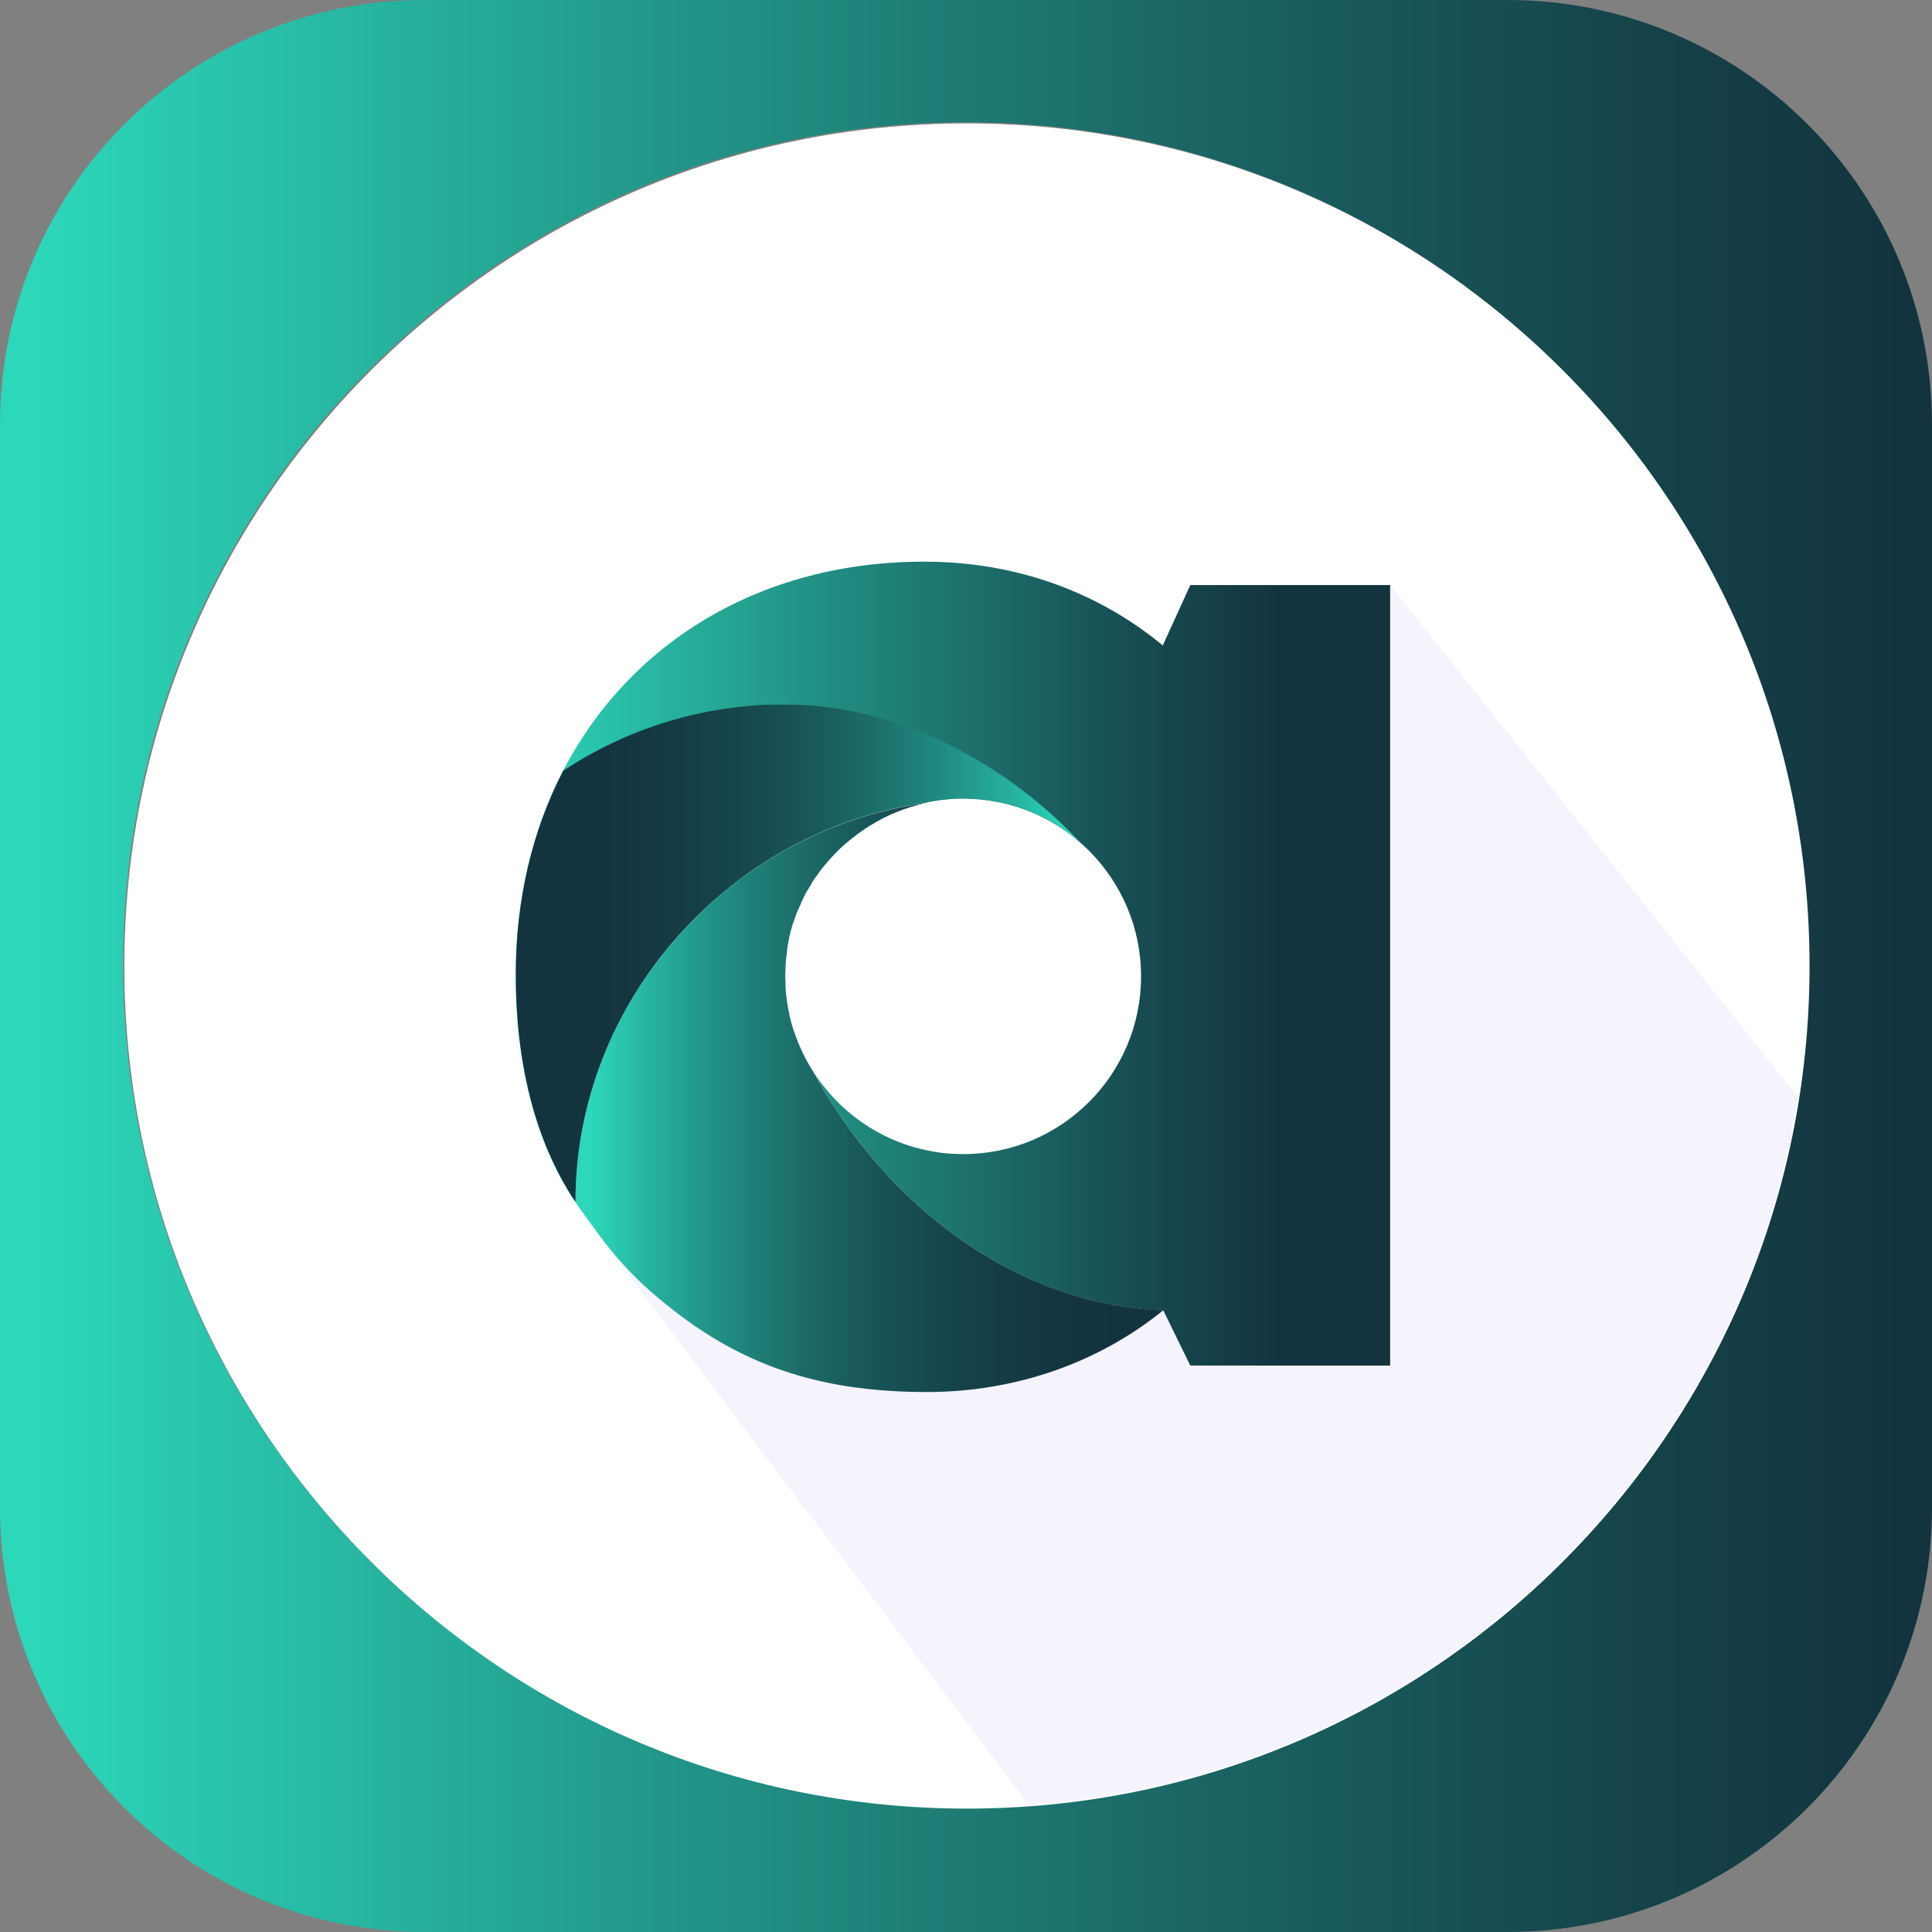
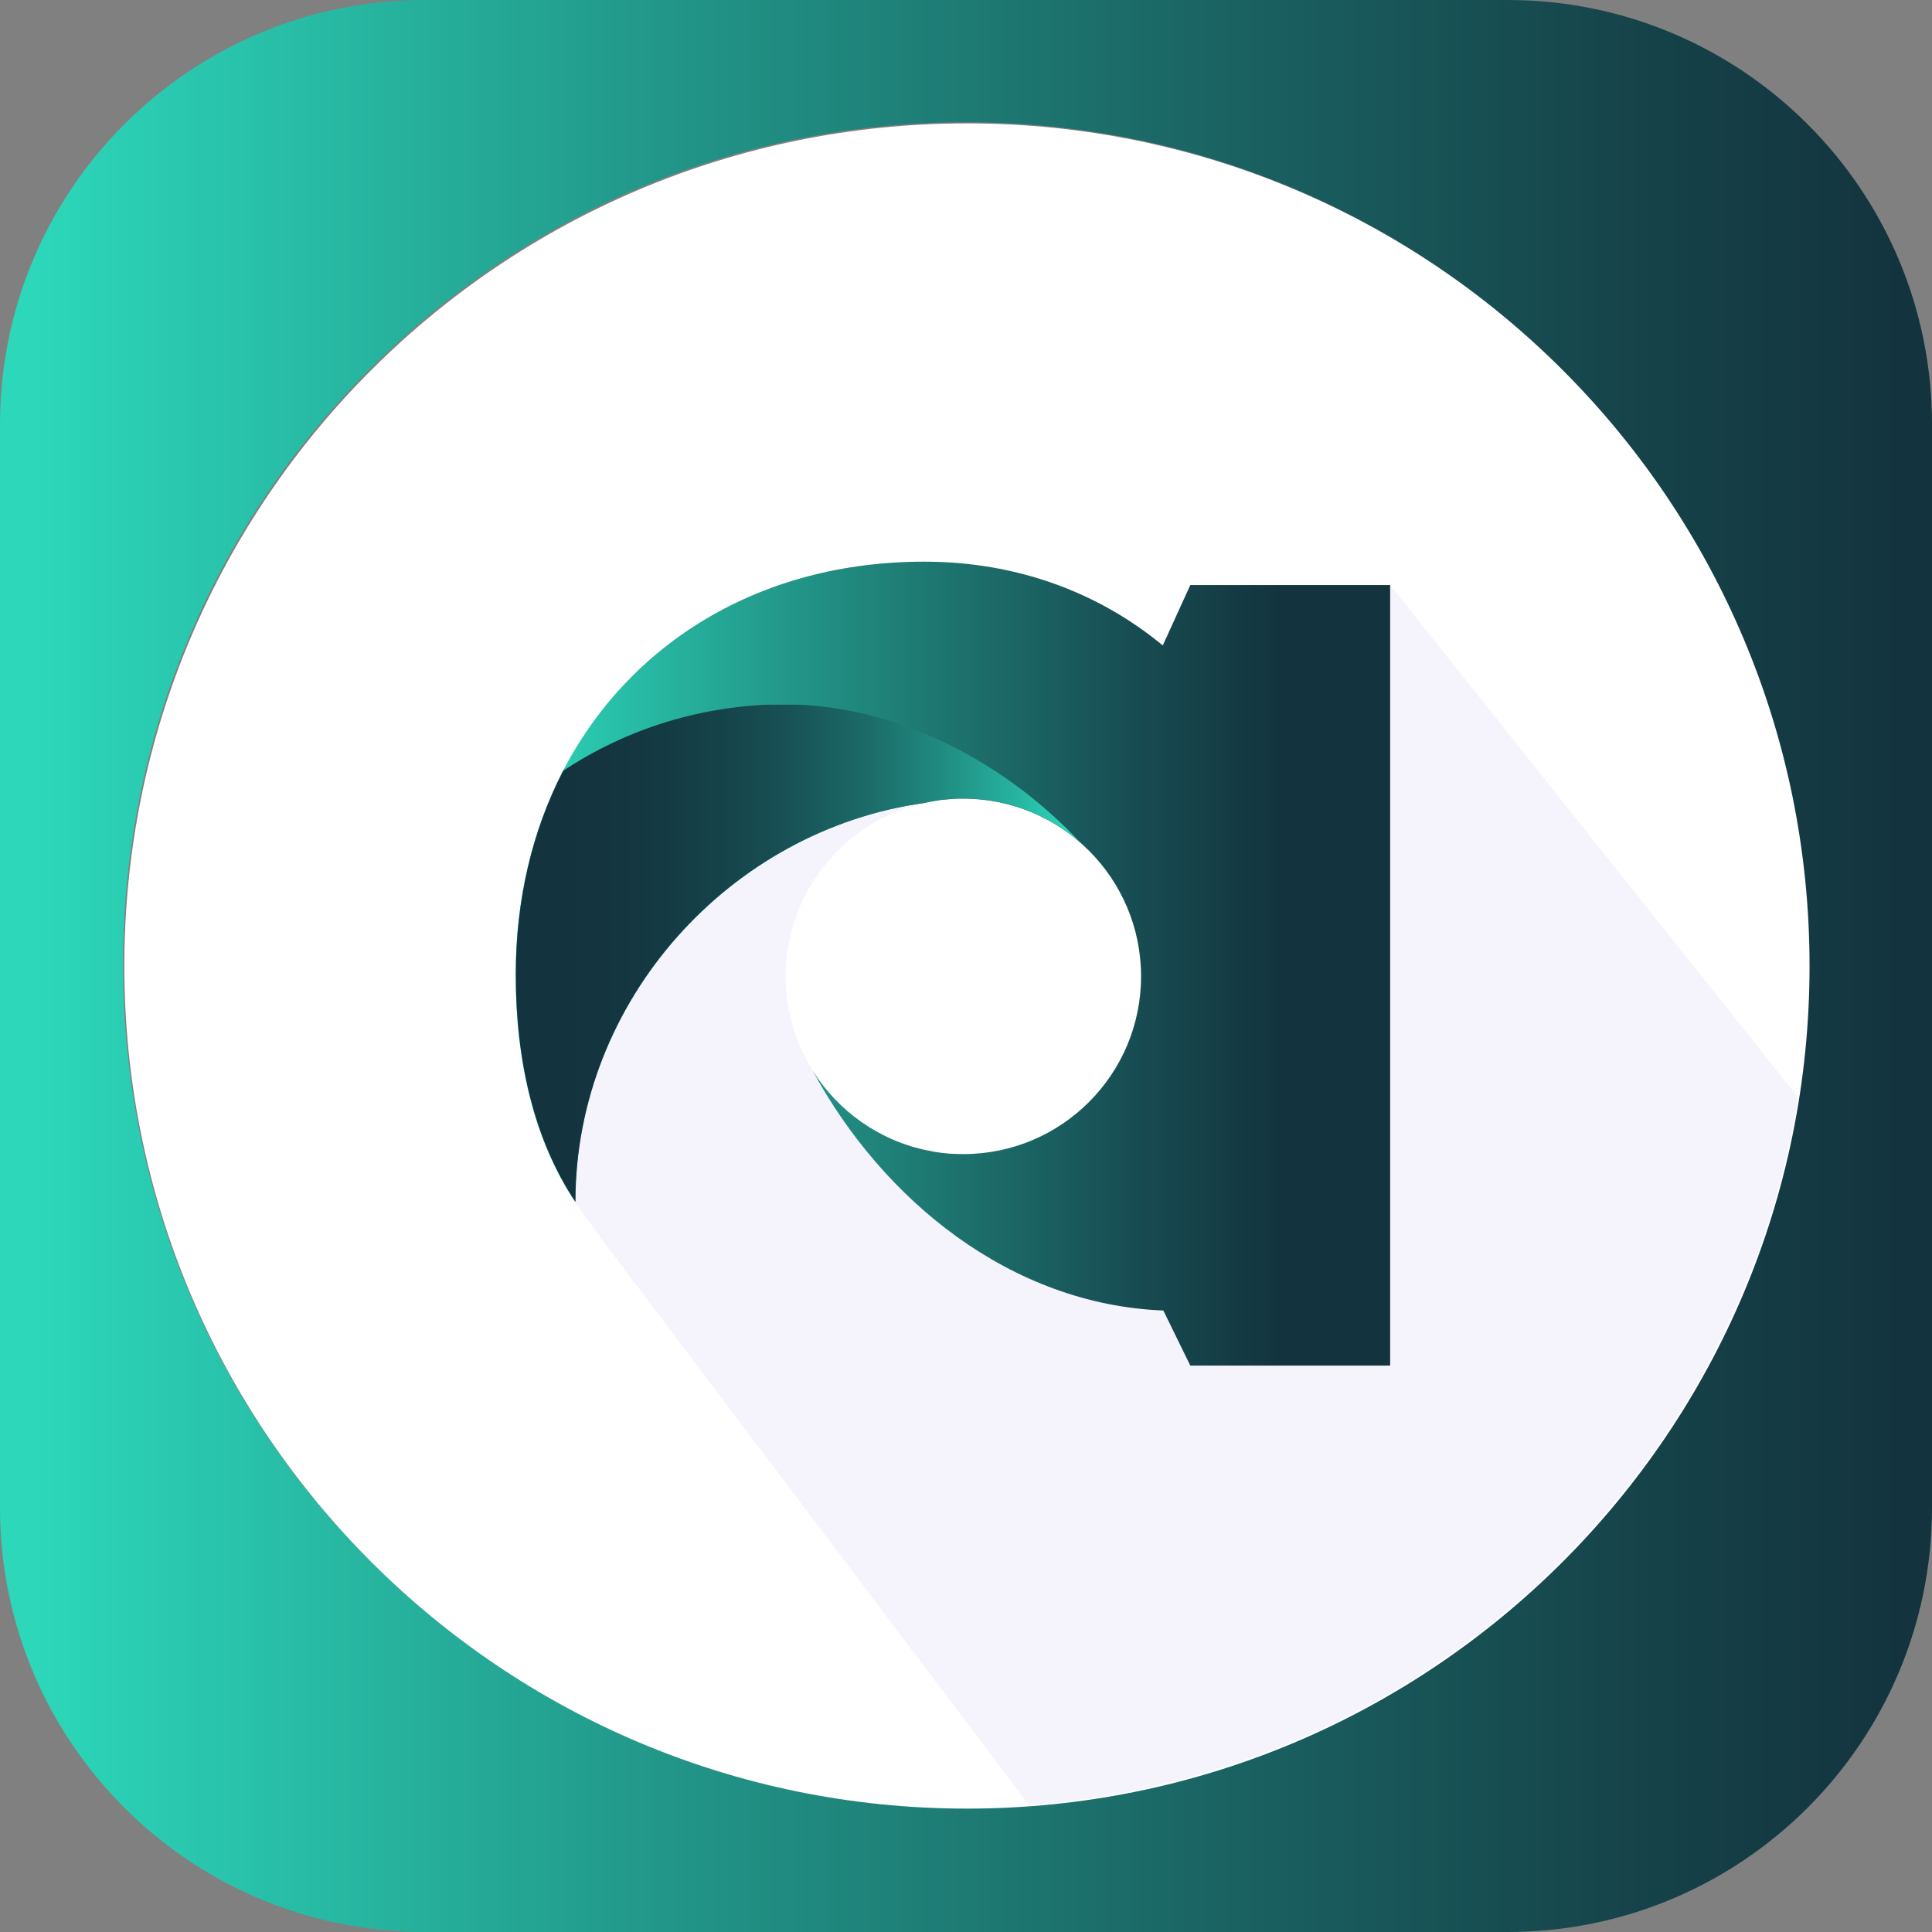
<svg xmlns="http://www.w3.org/2000/svg" xmlns:xlink="http://www.w3.org/1999/xlink" id="Alberta_Logo" x="0px" y="0px" viewBox="0 0 1024 1024" style="enable-background:new 0 0 1024 1024;" xml:space="preserve">
  <rect x="0" y="0" width="1024" height="1024" fill="#808080" stroke="none" />
  <style type="text/css"> .st0{clip-path:url(#SVGID_2_);} .st1{clip-path:url(#SVGID_4_);fill:url(#SVGID_5_);} .st2{clip-path:url(#SVGID_7_);fill:#FFFFFF;} .st3{clip-path:url(#SVGID_7_);fill:#F5F3FC;} .st4{clip-path:url(#SVGID_9_);fill:url(#SVGID_10_);} .st5{clip-path:url(#SVGID_12_);fill:url(#SVGID_13_);} .st6{clip-path:url(#SVGID_15_);fill:url(#SVGID_16_);} </style>
  <g id="Alberta_Logo_2_">
    <g>
      <defs>
        <rect id="SVGID_1_" y="0" width="1024" height="1024" />
      </defs>
      <clipPath id="SVGID_2_">
        <use xlink:href="#SVGID_1_" style="overflow:visible;" />
      </clipPath>
      <g class="st0">
        <defs>
          <path id="SVGID_3_" d="M65.2,511.4c0-246.7,200-446.6,446.6-446.6s446.6,200,446.6,446.6c0,246.7-200,446.6-446.6,446.6 S65.2,758,65.2,511.4 M225,0C100.9,0,0.3,100.4,0,224.4v575.2c0.3,124,100.9,224.4,225,224.4h574c124.3,0,225-100.7,225-225V225 C1024,100.7,923.3,0,799,0H225z" />
        </defs>
        <clipPath id="SVGID_4_">
          <use xlink:href="#SVGID_3_" style="overflow:visible;" />
        </clipPath>
        <linearGradient id="SVGID_5_" gradientUnits="userSpaceOnUse" x1="-2420.692" y1="148.92" x2="-2419.692" y2="148.92" gradientTransform="matrix(1024 0 0 -1024 2478788.25 153006.359)">
          <stop offset="0" style="stop-color:#2CD7BA" />
          <stop offset="3.076920e-02" style="stop-color:#2CD7BA" />
          <stop offset="0.35" style="stop-color:#229789" />
          <stop offset="0.651" style="stop-color:#1A6161" />
          <stop offset="0.875" style="stop-color:#154047" />
          <stop offset="0.997" style="stop-color:#13333E" />
          <stop offset="1" style="stop-color:#13333E" />
        </linearGradient>
        <rect y="0" class="st1" width="1024" height="1024" />
      </g>
      <g class="st0">
        <defs>
          <rect id="SVGID_6_" y="0" width="1024" height="1024" />
        </defs>
        <clipPath id="SVGID_7_">
          <use xlink:href="#SVGID_6_" style="overflow:visible;" />
        </clipPath>
        <path class="st2" d="M512.5,958.6c-246.7,0-446.6-200-446.6-446.6c0-246.7,200-446.6,446.6-446.6c246.7,0,446.6,200,446.6,446.6 C959.1,758.6,759.1,958.6,512.5,958.6" />
        <path class="st3" d="M736.8,310.1l-106,0l-14.6,32c-34.1-28.2-77.6-44.4-126.3-44.4c-87,0-156.8,43.1-192,111.7 c-15.9,31.1-24.7,67.4-24.7,107.3c0,45.5,9.7,87.6,31.6,120.4l15,20.9l225.6,298.7C753.1,941.2,921,784,953,581.6L736.8,310.1z M510.6,611.7c-52,0-94.2-42.2-94.2-94.2s42.2-94.2,94.2-94.2s94.2,42.2,94.2,94.2S562.6,611.7,510.6,611.7" />
      </g>
      <g class="st0">
        <defs>
          <path id="SVGID_8_" d="M298,409.4c-15.9,31.1-24.7,67.4-24.7,107.3c0,45.5,9.7,87.6,31.6,120.4c0-107,82.3-197.3,185.2-211.5 c0.4-0.1,0.9-0.2,1.3-0.3c0.3-0.1,0.6-0.1,0.8-0.2c1.1-0.2,2.2-0.4,3.4-0.6c0.8-0.1,1.6-0.2,2.4-0.4c0.6-0.1,1.2-0.1,1.8-0.2 c1.1-0.1,2.2-0.2,3.3-0.3c0.3,0,0.6,0,0.9-0.1c1.3-0.1,2.7-0.2,4-0.2c0,0,0,0,0,0h0c0.2,0,0.3,0,0.5,0c0,0,0,0,0.1,0 c0.6,0,1.2,0,1.8,0c0,0,0,0,0.1,0c0,0,0,0,0.1,0c52,0,94.2,42.2,94.2,94.2s-42.2,94.2-94.2,94.2c-2.1,0-4.2-0.1-6.3-0.2 c-0.1,0-0.2,0-0.4,0c0,0,0,0,0,0c-0.7,0-1.4-0.1-2.1-0.2h0h0c-0.8-0.1-1.5-0.1-2.3-0.2h0l0,0c-0.3,0-0.6-0.1-0.9-0.1 c-0.2,0-0.3,0-0.5-0.1c-0.7-0.1-1.3-0.2-1.9-0.3c0,0,0,0,0,0c0,0-0.1,0-0.1,0c-0.7-0.1-1.5-0.2-2.2-0.4c-0.7-0.1-1.4-0.3-2-0.4 c-0.1,0-0.2,0-0.2,0c-25.6-5.2-47.4-20.8-60.9-42.2c37.1,68.4,104.7,123.8,185.8,127l14.3,29.2h106l0-413.7l-106,0l-14.6,32 c-34.1-28.2-77.6-44.4-126.3-44.4C403,297.6,333.2,340.8,298,409.4" />
        </defs>
        <clipPath id="SVGID_9_">
          <use xlink:href="#SVGID_8_" style="overflow:visible;" />
        </clipPath>
        <linearGradient id="SVGID_10_" gradientUnits="userSpaceOnUse" x1="-2421.216" y1="148.92" x2="-2419.814" y2="148.92" gradientTransform="matrix(330.561 0 0 -330.561 800633.188 49737.977)">
          <stop offset="0" style="stop-color:#2CD7BA" />
          <stop offset="0.398" style="stop-color:#20877D" />
          <stop offset="0.727" style="stop-color:#174A50" />
          <stop offset="0.883" style="stop-color:#13333E" />
          <stop offset="1" style="stop-color:#13333E" />
        </linearGradient>
        <rect x="273.3" y="297.6" class="st4" width="463.5" height="426.2" />
      </g>
      <g class="st0">
        <defs>
-           <path id="SVGID_11_" d="M305,637.1c0.9,1.3,1.7,2.5,2.5,3.7l10.1,13.9c8.1,10.9,17.2,21,27.5,30c42.1,36.8,85,53.1,146.2,53.1 c47.7,0,91.6-16,125.2-43.3c-81.2-3.2-148.7-58.6-185.8-127c0,0,0,0,0,0c-1.7-2.7-3.3-5.5-4.7-8.4c0,0,0-0.1-0.1-0.1 c-0.9-1.9-1.8-3.8-2.6-5.8c0-0.1-0.1-0.2-0.1-0.2c-0.8-1.9-1.5-3.9-2.2-5.9c0-0.1-0.1-0.2-0.1-0.2c-0.3-0.9-0.6-1.8-0.9-2.7 c0-0.1-0.1-0.3-0.1-0.4c-0.3-1-0.6-2-0.8-3c0,0,0,0,0,0c-0.2-1-0.5-1.9-0.7-2.9c0-0.2-0.1-0.4-0.1-0.6c-0.2-0.9-0.4-1.9-0.6-2.8 c0,0,0-0.1,0-0.1c-0.2-1-0.3-2-0.5-3c0-0.2-0.1-0.5-0.1-0.7c-0.1-0.8-0.2-1.7-0.3-2.5c0-0.2,0-0.4-0.1-0.6c-0.1-1-0.2-2-0.3-3 c0-0.2,0-0.3,0-0.5c0-0.8-0.1-1.6-0.1-2.3c0-0.4,0-0.8,0-1.1c0-1-0.1-2-0.1-3.1c0-1.3,0-2.6,0.1-3.8v0c0-0.2,0-0.4,0-0.6v0 c0.1-1.2,0.1-2.4,0.2-3.6c0,0,0,0,0,0c0-0.2,0-0.5,0.1-0.7v0c0.1-1.2,0.2-2.4,0.4-3.6c0-0.1,0-0.1,0-0.2c0-0.1,0-0.2,0-0.3 c0,0,0,0,0,0c0.2-1.2,0.3-2.4,0.5-3.6c0-0.1,0-0.1,0-0.2c0.2-1.2,0.5-2.4,0.7-3.6c0,0,0,0,0,0c0-0.2,0.1-0.3,0.1-0.5 c0,0,0-0.1,0-0.1c0.3-1.2,0.5-2.3,0.8-3.4c0.1-0.2,0.1-0.4,0.2-0.6c0.3-1.2,0.6-2.3,1-3.4c0,0,0,0,0,0c0-0.1,0-0.1,0.1-0.2 l1.3-3.8c0.4-1.1,0.8-2.2,1.3-3.3l0.1-0.1c0.1-0.1,0.1-0.2,0.2-0.4c0.5-1.1,0.9-2.2,1.4-3.2c0.1-0.2,0.1-0.3,0.2-0.5 c0.4-0.8,0.9-2,1.3-2.8l0.3-0.5c0,0,0,0,0,0l0.3-0.7c0.4-0.9,0.9-1.6,1.4-2.4c0.1-0.1,0.2-0.3,0.3-0.4c0.6-1,1.2-2.1,1.8-3.1 c0.1-0.1,0.2-0.3,0.2-0.4c0.6-1,1.3-2,2-3v0c0.1-0.1,0.1-0.2,0.2-0.2v0c1.4-2.1,2.9-4.1,4.5-6c0,0,0.1-0.1,0.1-0.1 c0,0,0-0.1,0.1-0.1l0,0c0.8-0.9,1.6-1.9,2.4-2.8c0.1-0.1,0.3-0.3,0.4-0.4c0.7-0.8,1.4-1.5,2.1-2.3l0.3-0.3 c1.8-1.9,3.6-3.6,5.6-5.3c0,0,0,0,0,0c0,0,0,0,0.1-0.1c0,0,0,0,0.1,0c0.9-0.8,1.9-1.7,2.9-2.4l0,0c0,0,0.1-0.1,0.1-0.1 c0,0,0,0,0,0c3-2.4,6.2-4.7,9.5-6.8c0,0,0,0,0.1,0c4.4-2.8,9.1-5.2,14-7.2l0,0c0,0,0,0,0,0c0,0,0,0,0,0c4.9-2,10-3.6,15.3-4.8 C387.3,439.8,305,530.1,305,637.1" />
+           <path id="SVGID_11_" d="M305,637.1c0.9,1.3,1.7,2.5,2.5,3.7l10.1,13.9c8.1,10.9,17.2,21,27.5,30c42.1,36.8,85,53.1,146.2,53.1 c47.7,0,91.6-16,125.2-43.3c-81.2-3.2-148.7-58.6-185.8-127c0,0,0,0,0,0c-1.7-2.7-3.3-5.5-4.7-8.4c0,0,0-0.1-0.1-0.1 c-0.9-1.9-1.8-3.8-2.6-5.8c0-0.1-0.1-0.2-0.1-0.2c-0.8-1.9-1.5-3.9-2.2-5.9c0-0.1-0.1-0.2-0.1-0.2c-0.3-0.9-0.6-1.8-0.9-2.7 c0-0.1-0.1-0.3-0.1-0.4c-0.3-1-0.6-2-0.8-3c0,0,0,0,0,0c-0.2-1-0.5-1.9-0.7-2.9c0-0.2-0.1-0.4-0.1-0.6c-0.2-0.9-0.4-1.9-0.6-2.8 c0,0,0-0.1,0-0.1c-0.2-1-0.3-2-0.5-3c0-0.2-0.1-0.5-0.1-0.7c-0.1-0.8-0.2-1.7-0.3-2.5c0-0.2,0-0.4-0.1-0.6c-0.1-1-0.2-2-0.3-3 c0-0.2,0-0.3,0-0.5c0-0.8-0.1-1.6-0.1-2.3c0-0.4,0-0.8,0-1.1c0-1-0.1-2-0.1-3.1c0-1.3,0-2.6,0.1-3.8v0c0-0.2,0-0.4,0-0.6v0 c0.1-1.2,0.1-2.4,0.2-3.6c0,0,0,0,0,0c0-0.2,0-0.5,0.1-0.7v0c0.1-1.2,0.2-2.4,0.4-3.6c0-0.1,0-0.1,0-0.2c0-0.1,0-0.2,0-0.3 c0,0,0,0,0,0c0.2-1.2,0.3-2.4,0.5-3.6c0.2-1.2,0.5-2.4,0.7-3.6c0,0,0,0,0,0c0-0.2,0.1-0.3,0.1-0.5 c0,0,0-0.1,0-0.1c0.3-1.2,0.5-2.3,0.8-3.4c0.1-0.2,0.1-0.4,0.2-0.6c0.3-1.2,0.6-2.3,1-3.4c0,0,0,0,0,0c0-0.1,0-0.1,0.1-0.2 l1.3-3.8c0.4-1.1,0.8-2.2,1.3-3.3l0.1-0.1c0.1-0.1,0.1-0.2,0.2-0.4c0.5-1.1,0.9-2.2,1.4-3.2c0.1-0.2,0.1-0.3,0.2-0.5 c0.4-0.8,0.9-2,1.3-2.8l0.3-0.5c0,0,0,0,0,0l0.3-0.7c0.4-0.9,0.9-1.6,1.4-2.4c0.1-0.1,0.2-0.3,0.3-0.4c0.6-1,1.2-2.1,1.8-3.1 c0.1-0.1,0.2-0.3,0.2-0.4c0.6-1,1.3-2,2-3v0c0.1-0.1,0.1-0.2,0.2-0.2v0c1.4-2.1,2.9-4.1,4.5-6c0,0,0.1-0.1,0.1-0.1 c0,0,0-0.1,0.1-0.1l0,0c0.8-0.9,1.6-1.9,2.4-2.8c0.1-0.1,0.3-0.3,0.4-0.4c0.7-0.8,1.4-1.5,2.1-2.3l0.3-0.3 c1.8-1.9,3.6-3.6,5.6-5.3c0,0,0,0,0,0c0,0,0,0,0.1-0.1c0,0,0,0,0.1,0c0.9-0.8,1.9-1.7,2.9-2.4l0,0c0,0,0.1-0.1,0.1-0.1 c0,0,0,0,0,0c3-2.4,6.2-4.7,9.5-6.8c0,0,0,0,0.1,0c4.4-2.8,9.1-5.2,14-7.2l0,0c0,0,0,0,0,0c0,0,0,0,0,0c4.9-2,10-3.6,15.3-4.8 C387.3,439.8,305,530.1,305,637.1" />
        </defs>
        <clipPath id="SVGID_12_">
          <use xlink:href="#SVGID_11_" style="overflow:visible;" />
        </clipPath>
        <linearGradient id="SVGID_13_" gradientUnits="userSpaceOnUse" x1="-2420.692" y1="148.92" x2="-2419.692" y2="148.92" gradientTransform="matrix(311.498 0 0 -311.498 754346.938 46970.18)">
          <stop offset="0" style="stop-color:#2CD7BA" />
          <stop offset="3.076920e-02" style="stop-color:#2CD7BA" />
          <stop offset="0.134" style="stop-color:#26B19E" />
          <stop offset="0.26" style="stop-color:#208B81" />
          <stop offset="0.391" style="stop-color:#1C6B68" />
          <stop offset="0.526" style="stop-color:#185256" />
          <stop offset="0.668" style="stop-color:#154148" />
          <stop offset="0.819" style="stop-color:#143641" />
          <stop offset="0.997" style="stop-color:#13333E" />
          <stop offset="1" style="stop-color:#13333E" />
        </linearGradient>
-         <rect x="305" y="425.6" class="st5" width="311.5" height="312.3" />
      </g>
      <g class="st0">
        <defs>
          <path id="SVGID_14_" d="M572.7,446.8C572.7,446.8,572.7,446.8,572.7,446.8L572.7,446.8 M298.7,408.4l-0.2,0.1 c-0.1,0.3-0.3,0.6-0.4,0.8c-15.9,31.1-24.7,67.4-24.7,107.3c0,45.5,9.7,87.6,31.6,120.4c0-107,82.3-197.3,185.2-211.5 c0.4-0.1,0.9-0.2,1.3-0.3c0.3-0.1,0.5-0.1,0.8-0.2c1.1-0.2,2.3-0.4,3.4-0.6c0.8-0.1,1.6-0.2,2.5-0.4c0.6-0.1,1.2-0.1,1.8-0.2 c1.1-0.1,2.2-0.2,3.3-0.3c0.3,0,0.6,0,0.9-0.1c1.5-0.1,3-0.2,4.5-0.2c0.6,0,1.2,0,1.8,0c0,0,0,0,0,0c0,0,0.1,0,0.1,0 c1.4,0,2.8,0,4.1,0.1c0.1,0,0.3,0,0.4,0c1.3,0.1,2.6,0.2,3.9,0.3c0.2,0,0.4,0,0.6,0.1c1.3,0.1,2.5,0.3,3.8,0.4 c0.2,0,0.4,0.1,0.6,0.1c1.3,0.2,2.5,0.4,3.8,0.6c0.2,0,0.3,0.1,0.5,0.1c1.3,0.2,2.6,0.5,3.8,0.8c0.1,0,0.2,0,0.3,0.1 c2.7,0.6,5.3,1.4,7.8,2.2c0.1,0,0.2,0,0.2,0.1c1.2,0.4,2.5,0.9,3.7,1.3c0.1,0,0.2,0.1,0.3,0.1c1.2,0.5,2.4,1,3.6,1.5 c0.1,0,0.2,0.1,0.3,0.1c1.2,0.5,2.4,1.1,3.6,1.6c0.1,0,0.1,0.1,0.2,0.1c4.9,2.4,9.6,5.3,14,8.5c0,0,0.1,0,0.1,0.1 c1.1,0.8,2.1,1.6,3.2,2.5c0,0,0.1,0.1,0.1,0.1c1.1,0.8,2.1,1.7,3.1,2.6c0,0,0,0,0,0c-39.2-42-96.7-73.3-157.4-73.3 C372.2,373.5,332.1,386.3,298.7,408.4" />
        </defs>
        <clipPath id="SVGID_15_">
          <use xlink:href="#SVGID_14_" style="overflow:visible;" />
        </clipPath>
        <linearGradient id="SVGID_16_" gradientUnits="userSpaceOnUse" x1="-2420.692" y1="148.92" x2="-2419.692" y2="148.92" gradientTransform="matrix(299.332 0 0 -299.332 724864.5 45081.934)">
          <stop offset="0" style="stop-color:#13333E" />
          <stop offset="2.564100e-03" style="stop-color:#13333E" />
          <stop offset="0.181" style="stop-color:#143641" />
          <stop offset="0.332" style="stop-color:#154148" />
          <stop offset="0.473" style="stop-color:#185256" />
          <stop offset="0.609" style="stop-color:#1C6B68" />
          <stop offset="0.74" style="stop-color:#208B81" />
          <stop offset="0.866" style="stop-color:#26B19E" />
          <stop offset="0.969" style="stop-color:#2CD7BA" />
          <stop offset="1" style="stop-color:#2CD7BA" />
        </linearGradient>
        <rect x="273.3" y="373.5" class="st6" width="299.3" height="263.6" />
      </g>
    </g>
  </g>
</svg>